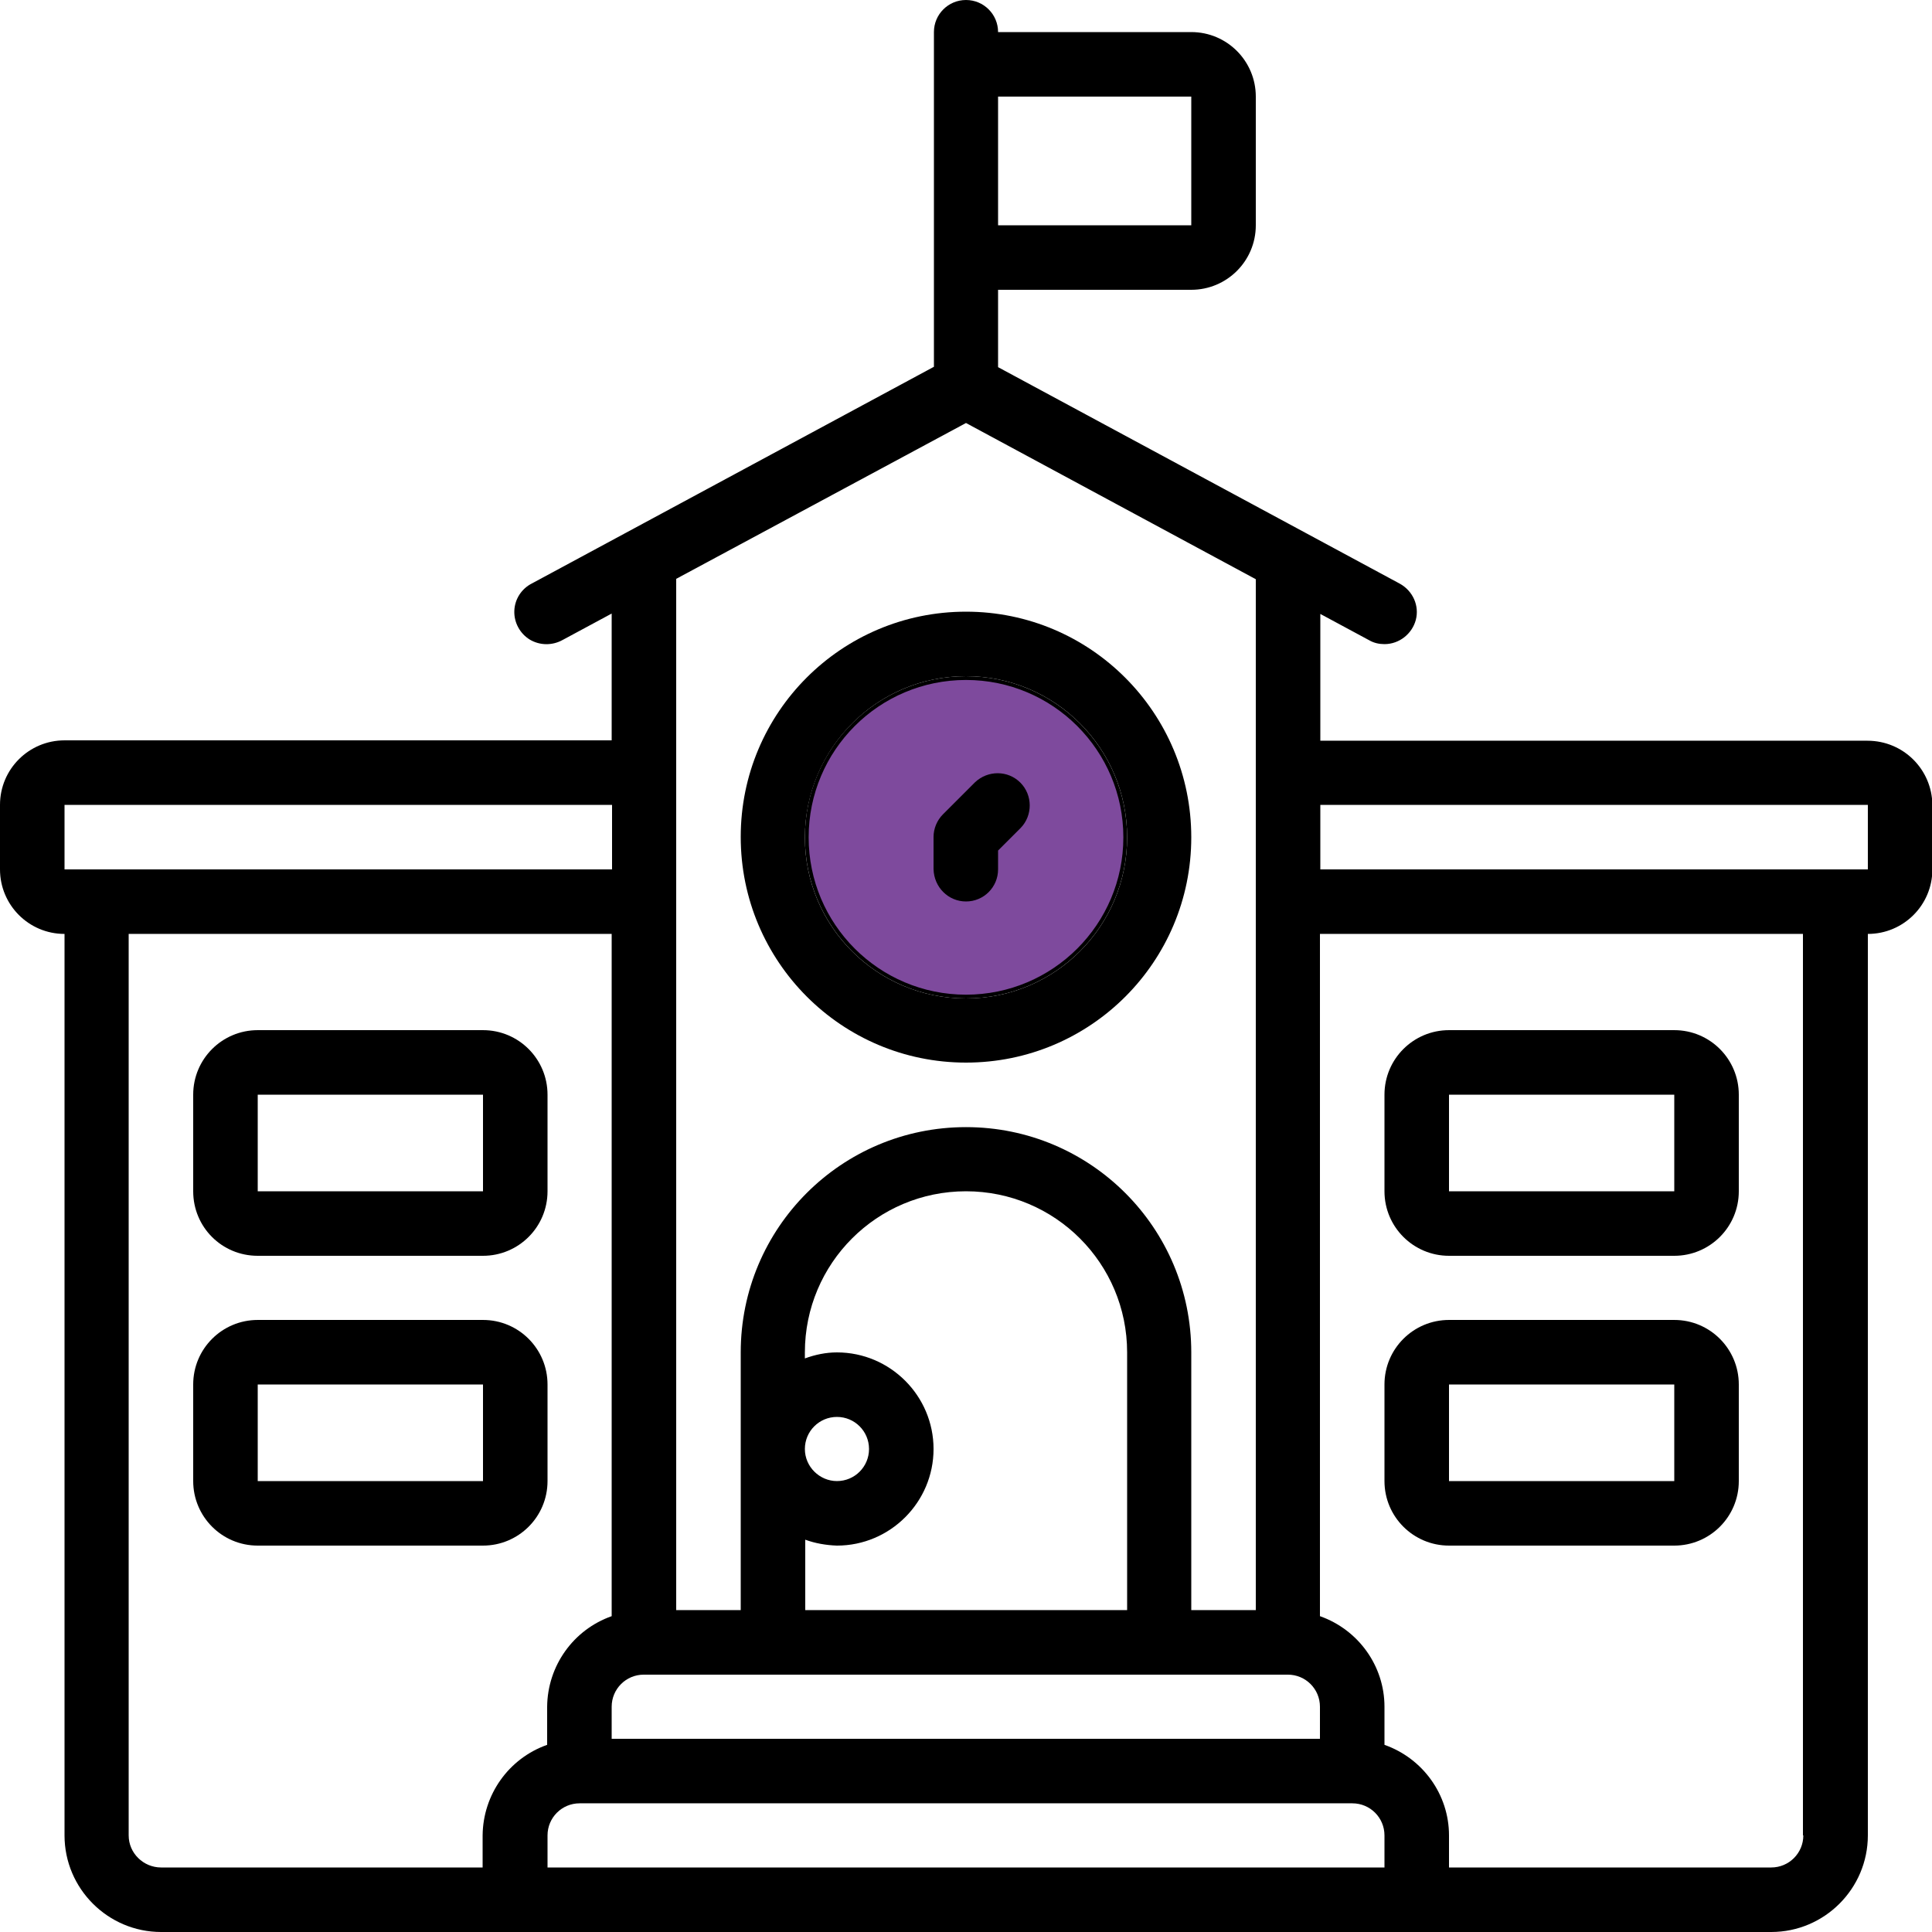
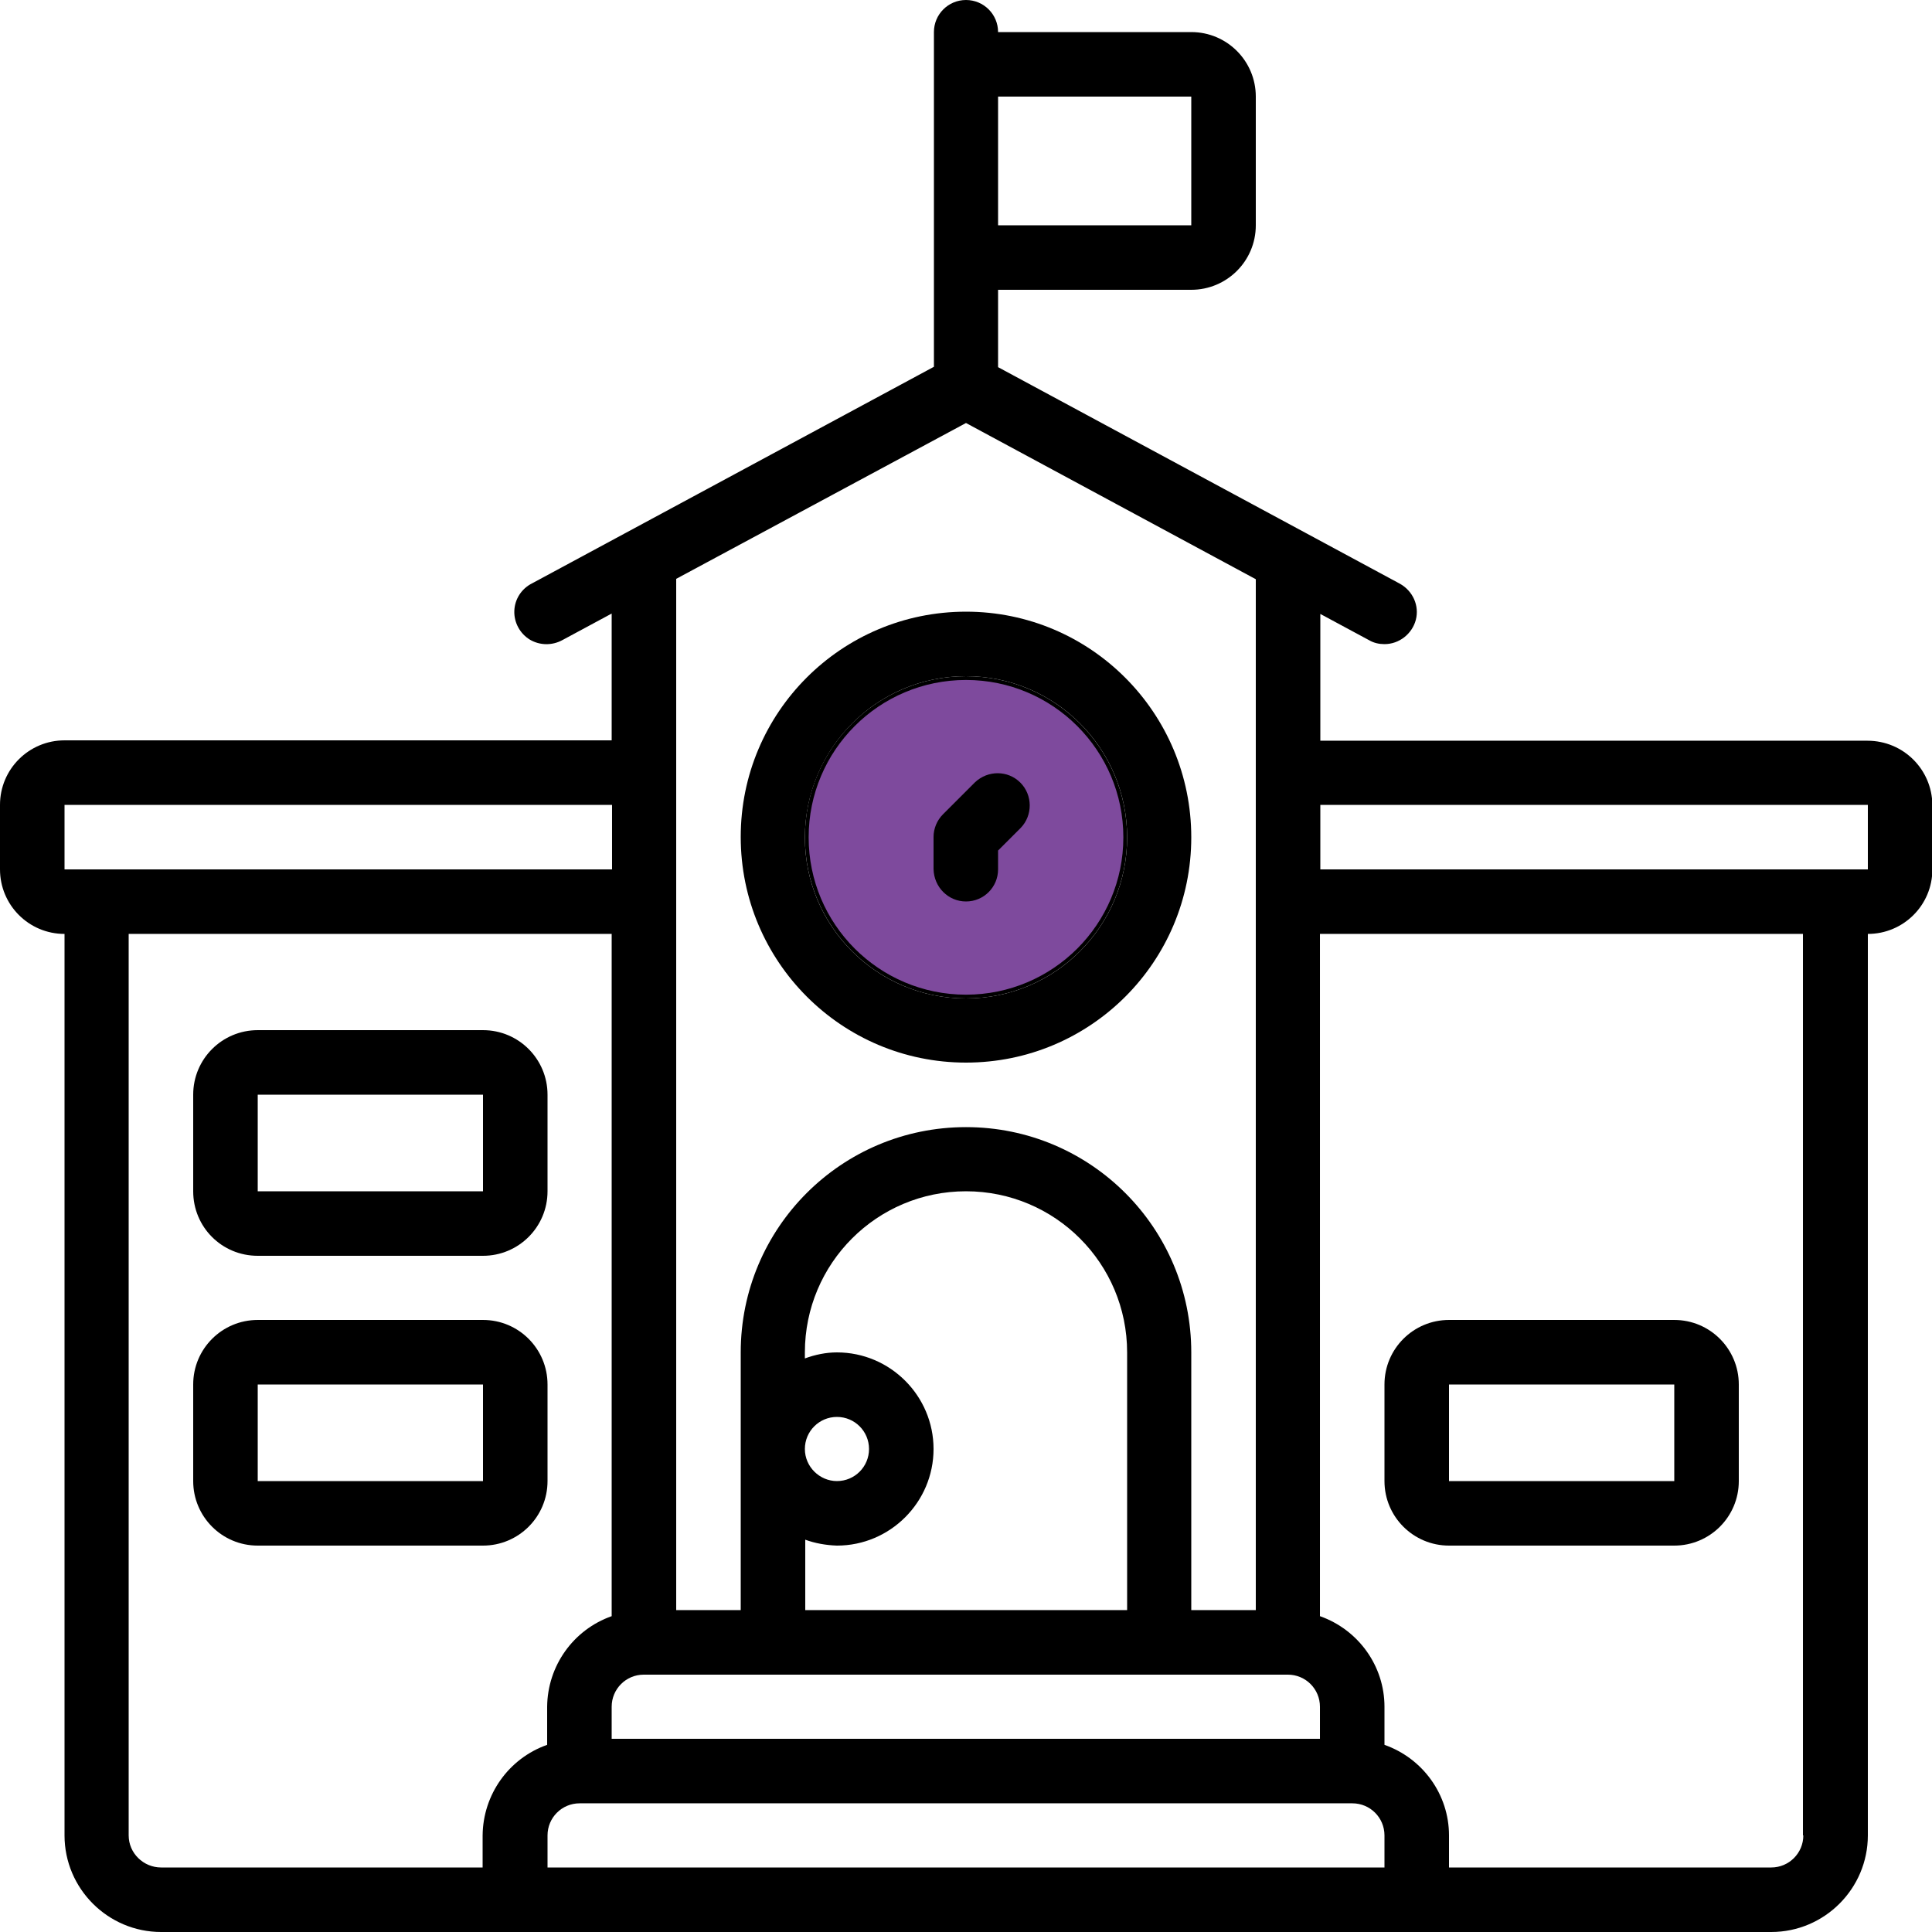
<svg xmlns="http://www.w3.org/2000/svg" version="1.1" id="Слой_1" x="0px" y="0px" viewBox="0 0 512 512" style="enable-background:new 0 0 512 512;" xml:space="preserve">
  <style type="text/css">
	.st0{fill:#7E4A9D;stroke:#000000;stroke-miterlimit:10;}
</style>
  <circle class="st0" cx="256" cy="221.9" r="42.2" />
  <g id="Page-1">
    <g id="_x30_30---School">
      <path id="Shape" d="M256,281.6c33,0,59.7-26.7,59.7-59.7S289,162.1,256,162.1s-59.7,26.7-59.7,59.7    C196.3,254.8,223,281.6,256,281.6z M256,179.2c23.6,0,42.7,19.1,42.7,42.7s-19.1,42.7-42.7,42.7c-23.6,0-42.7-19.1-42.7-42.7    C213.4,198.3,232.4,179.2,256,179.2z" />
      <path id="Shape_1_" d="M256,238.9c4.7,0,8.5-3.8,8.5-8.5v-5l6-6c3.2-3.3,3.2-8.7-0.1-12c-3.3-3.3-8.6-3.3-12-0.1l-8.5,8.5    c-1.6,1.6-2.5,3.8-2.5,6v8.5C247.5,235.1,251.3,238.9,256,238.9L256,238.9z" />
      <path id="Shape_2_" d="M494.9,196.3H349.9v-33.6l13,7c1.2,0.7,2.6,1,4,1c3.9,0,7.3-2.7,8.3-6.4c1-3.8-0.8-7.7-4.2-9.6L264.5,97.3    V76.8h51.2c9.4,0,17.1-7.6,17.1-17.1V25.6c0-9.4-7.6-17.1-17.1-17.1h-51.2c0-4.7-3.8-8.5-8.5-8.5c-4.7,0-8.5,3.8-8.5,8.5v88.7    L141,154.6c-2.8,1.4-4.6,4.2-4.7,7.3c-0.1,3.1,1.5,6,4.1,7.6c2.7,1.6,6,1.6,8.7,0.1l13-7v33.6H17.1c-9.4,0-17.1,7.6-17.1,17.1    v17.1c0,9.4,7.6,17.1,17.1,17.1v238.9c0,14.1,11.5,25.6,25.6,25.6h426.7c14.1,0,25.6-11.5,25.6-25.6V247.5    c9.4,0,17.1-7.6,17.1-17.1v-17.1C512,203.9,504.4,196.3,494.9,196.3z M162.1,460.8v-8.5c0-4.7,3.8-8.5,8.5-8.5h170.7    c4.7,0,8.5,3.8,8.5,8.5v8.5H162.1z M213.3,408c2.7,1,5.6,1.5,8.5,1.6c14.1,0,25.6-11.5,25.6-25.6c0-14.1-11.5-25.6-25.6-25.6    c-2.9,0-5.8,0.6-8.5,1.6v-1.6c0-23.6,19.1-42.7,42.7-42.7s42.7,19.1,42.7,42.7v68.3h-85.3V408z M213.3,384c0-4.7,3.8-8.5,8.5-8.5    c4.7,0,8.5,3.8,8.5,8.5s-3.8,8.5-8.5,8.5C217.2,392.5,213.3,388.7,213.3,384z M315.7,25.6v34.1h-51.2V25.6H315.7z M256,112.1    l76.8,41.4v273.2h-17.1v-68.3c0-33-26.7-59.7-59.7-59.7s-59.7,26.7-59.7,59.7v68.3h-17.1V153.4L256,112.1z M17.1,213.3h145.1v17.1    H17.1V213.3z M34.1,486.4V247.5h128v180.8c-10.2,3.6-17,13.2-17.1,24v10.1c-10.2,3.6-17,13.2-17.1,24v8.5H42.7    C38,494.9,34.1,491.1,34.1,486.4z M366.9,494.9H145.1v-8.5c0-4.7,3.8-8.5,8.5-8.5h204.8c4.7,0,8.5,3.8,8.5,8.5V494.9z     M477.9,486.4c0,4.7-3.8,8.5-8.5,8.5H384v-8.5c0-10.8-6.9-20.4-17.1-24v-10.1c0-10.8-6.9-20.4-17.1-24V247.5h128V486.4z     M494.9,230.4H349.9v-17.1h145.1V230.4z" />
      <path id="Shape_3_" d="M68.3,332.8H128c9.4,0,17.1-7.6,17.1-17.1v-25.6c0-9.4-7.6-17.1-17.1-17.1H68.3c-9.4,0-17.1,7.6-17.1,17.1    v25.6C51.2,325.2,58.8,332.8,68.3,332.8z M68.3,290.1H128v25.6H68.3V290.1z" />
      <path id="Shape_4_" d="M128,409.6c9.4,0,17.1-7.6,17.1-17.1v-25.6c0-9.4-7.6-17.1-17.1-17.1H68.3c-9.4,0-17.1,7.6-17.1,17.1v25.6    c0,9.4,7.6,17.1,17.1,17.1H128z M68.3,366.9H128v25.6H68.3V366.9z" />
-       <path id="Shape_5_" d="M384,332.8h59.7c9.4,0,17.1-7.6,17.1-17.1v-25.6c0-9.4-7.6-17.1-17.1-17.1H384c-9.4,0-17.1,7.6-17.1,17.1    v25.6C366.9,325.2,374.6,332.8,384,332.8z M384,290.1h59.7v25.6H384V290.1z" />
      <path id="Shape_6_" d="M384,409.6h59.7c9.4,0,17.1-7.6,17.1-17.1v-25.6c0-9.4-7.6-17.1-17.1-17.1H384c-9.4,0-17.1,7.6-17.1,17.1    v25.6C366.9,402,374.6,409.6,384,409.6z M384,366.9h59.7v25.6H384V366.9z" />
    </g>
  </g>
</svg>